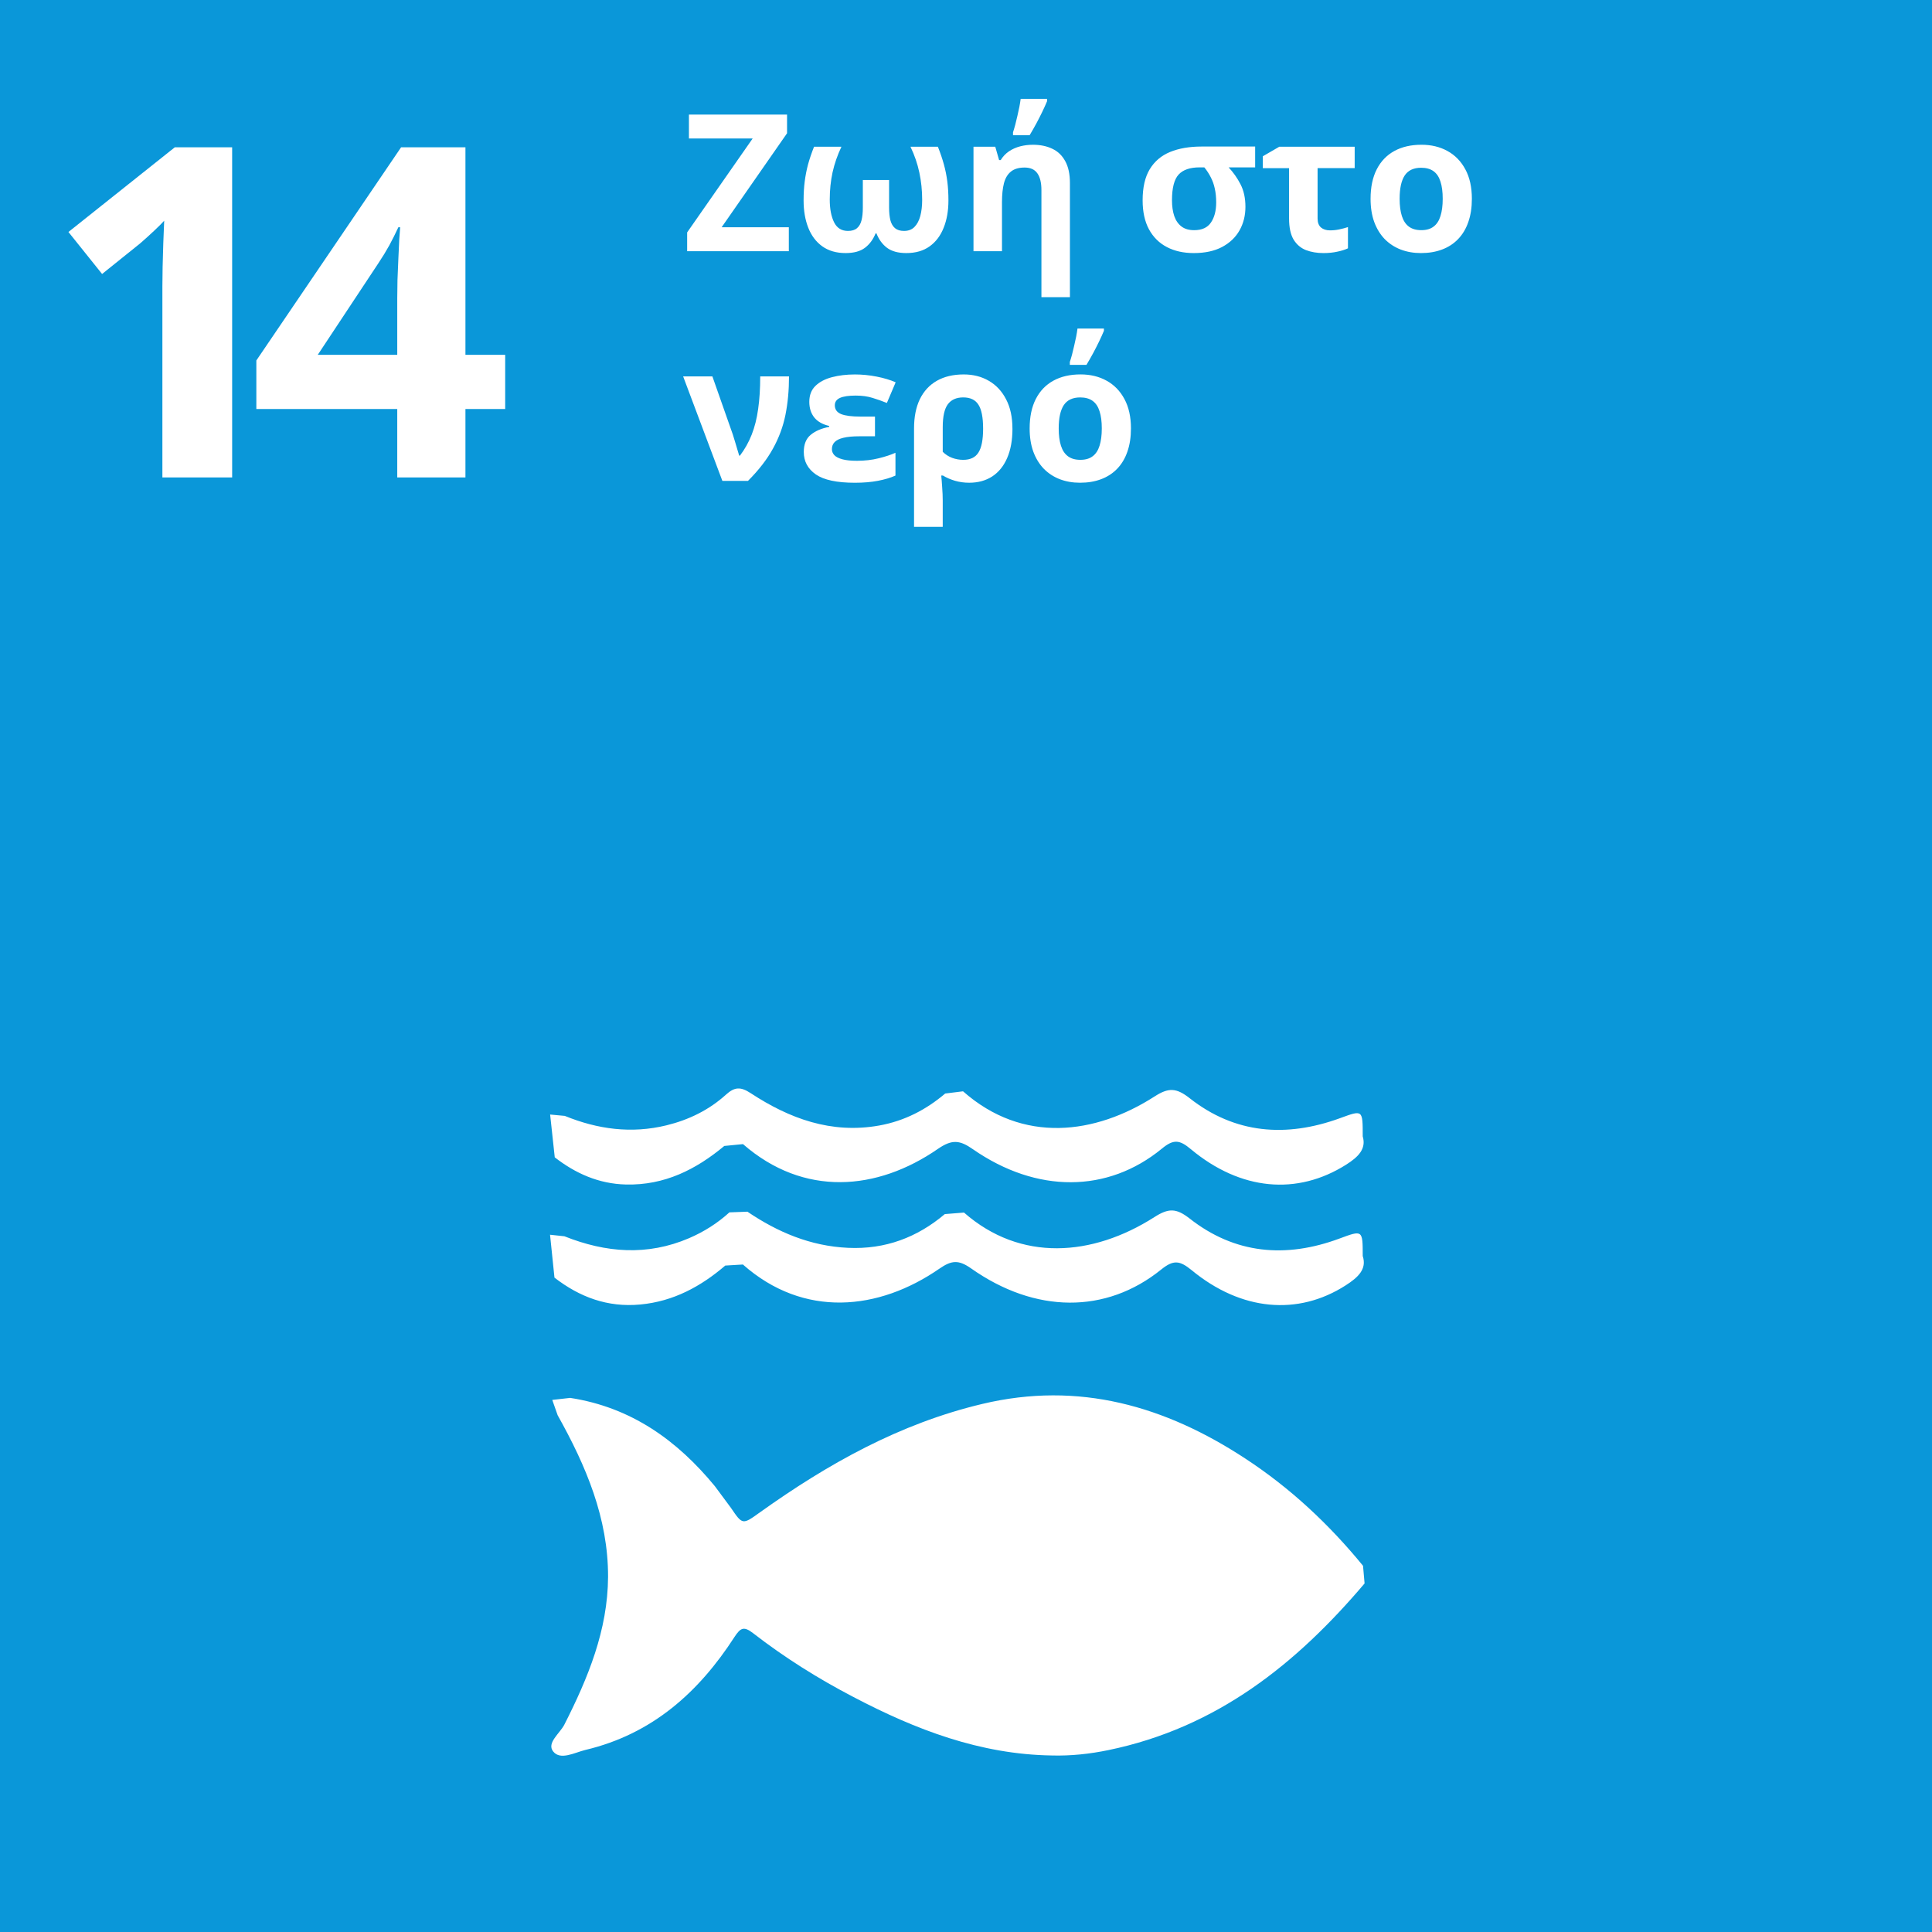
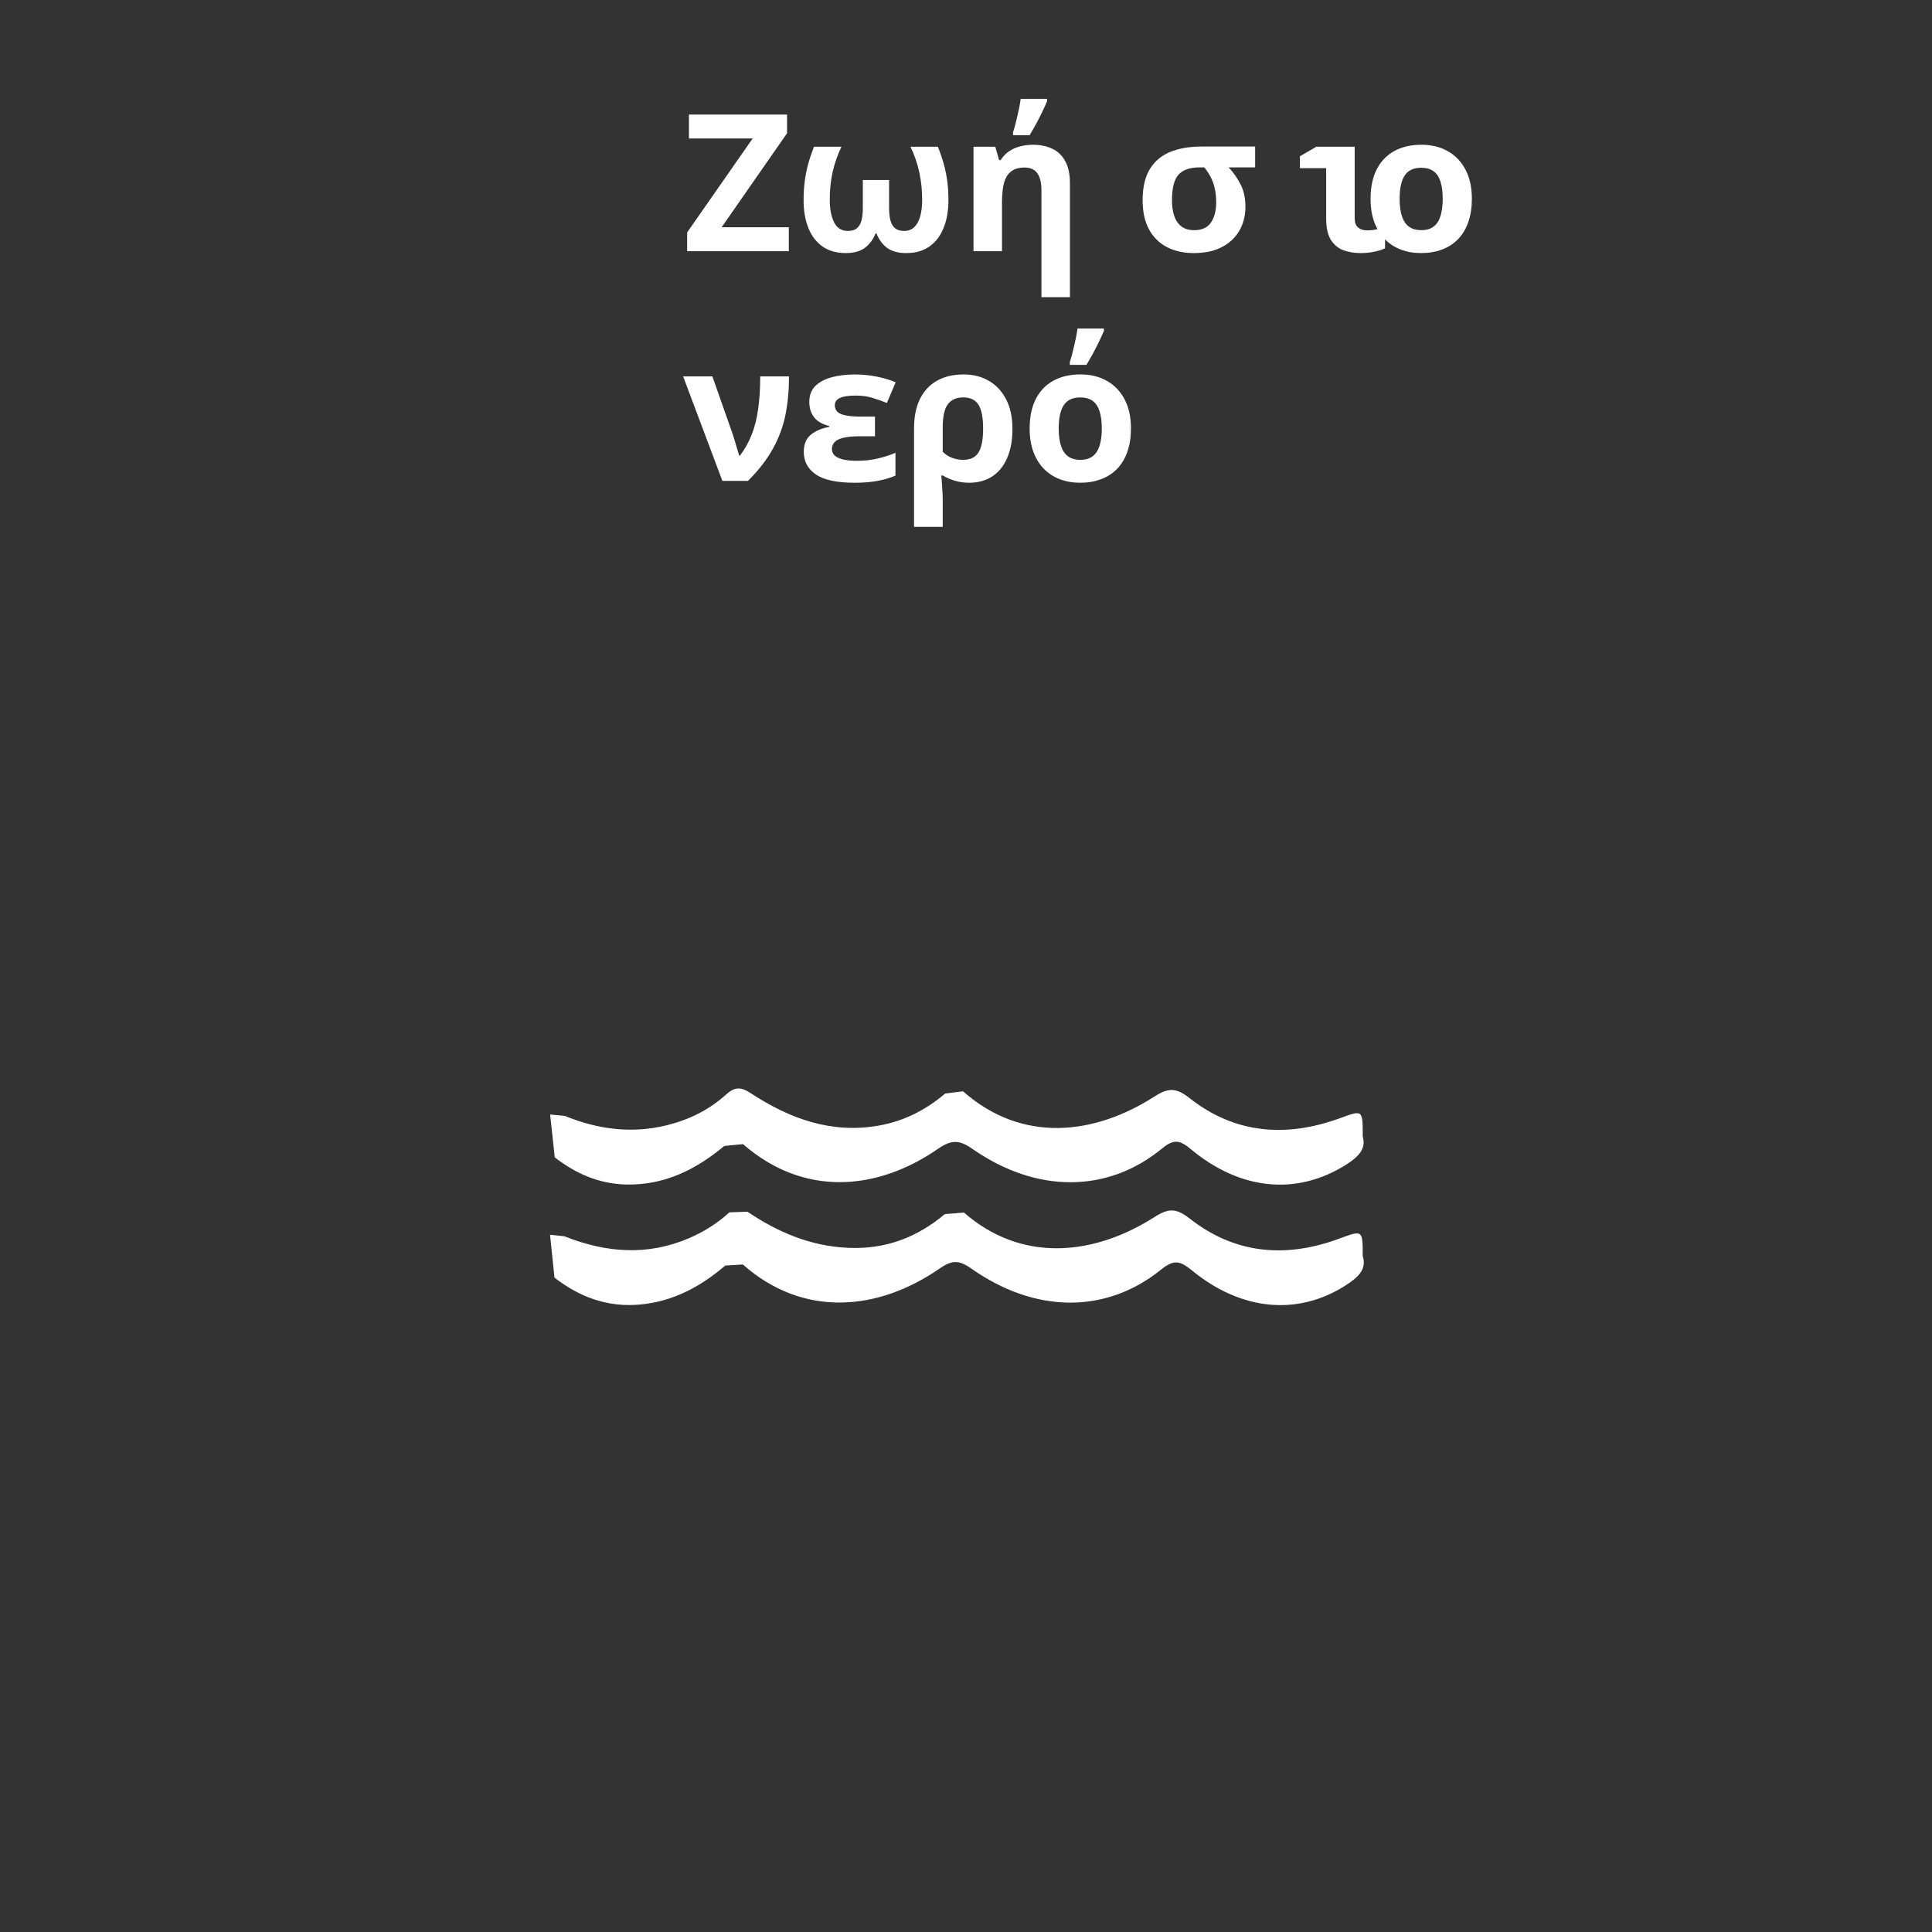
<svg xmlns="http://www.w3.org/2000/svg" xmlns:ns1="http://sodipodi.sourceforge.net/DTD/sodipodi-0.dtd" xmlns:ns2="http://www.inkscape.org/namespaces/inkscape" id="svg1" width="176.451" height="176.486" viewBox="0 0 176.451 176.486" ns1:docname="icons2-paths.svg" ns2:version="1.3.2 (1:1.3.2+202311252150+091e20ef0f)" xml:space="preserve">
  <rect x="0" y="0" width="176.451" height="176.486" fill="#333333" stroke="none" />
  <defs id="defs1" />
  <g id="g1" ns2:groupmode="layer" ns2:label="7" style="display:inline" transform="translate(-2891.418,-583.521)">
-     <path id="path359" d="m 2891.417,760.012 h 176.452 v -176.497 h -176.452 z" style="opacity:1;fill:#0a97d9;fill-opacity:1;fill-rule:nonzero;stroke:none;stroke-width:1.333" />
    <g id="g460" transform="matrix(0.772,0,0,0.772,517.978,194.765)" style="opacity:1;fill:#ffffff;fill-opacity:1;stroke-width:1.295">
-       <path id="path360" d="m 3198.848,711.25 c -8.506,-0.125 -16.134,-3.067 -23.466,-6.91 -4.185,-2.178 -8.164,-4.675 -11.87,-7.548 -1.106,-0.855 -1.494,-0.661 -2.212,0.433 -4.207,6.511 -9.703,11.494 -17.662,13.375 -1.254,0.308 -2.93,1.254 -3.786,0.182 -0.81,-1.003 0.775,-2.132 1.311,-3.17 2.816,-5.542 5.142,-11.197 5.177,-17.48 0.023,-6.955 -2.611,-13.147 -5.963,-19.133 l -0.638,-1.813 2.121,-0.239 c 7.24,1.117 12.668,5.04 17.115,10.445 l 1.893,2.554 c 1.391,2.041 1.368,2.03 3.478,0.513 7.993,-5.701 16.476,-10.467 26.248,-12.793 11.459,-2.737 21.687,0.262 31.128,6.454 5.348,3.501 9.931,7.799 13.934,12.691 l 0.182,2.087 c -8.05,9.498 -17.446,17.058 -30.296,19.715 -2.201,0.456 -4.424,0.696 -6.693,0.639" style="fill:#ffffff;fill-opacity:1;fill-rule:evenodd;stroke:none;stroke-width:1.727" />
      <path id="path361" d="m 3235.621,638.012 c 0.445,1.494 -0.559,2.452 -1.961,3.341 -5.792,3.66 -12.474,3.09 -18.381,-1.836 -1.323,-1.106 -2.03,-1.209 -3.421,-0.057 -6.42,5.268 -14.8,5.302 -22.337,0.08 -1.562,-1.095 -2.474,-1.209 -4.151,-0.057 -7.206,4.983 -15.872,5.713 -23.067,-0.559 l -2.212,0.217 c -3.341,2.782 -7.069,4.675 -11.642,4.561 -3.216,-0.08 -5.963,-1.311 -8.415,-3.215 l -0.547,-5.063 1.733,0.16 c 3.888,1.585 7.879,2.132 12.03,1.117 2.657,-0.65 5.051,-1.824 7.047,-3.637 1.026,-0.924 1.733,-0.946 2.93,-0.16 4.561,2.987 9.51,4.835 15.188,3.82 2.987,-0.536 5.553,-1.87 7.811,-3.786 l 2.109,-0.262 c 7.092,6.26 15.655,5.097 22.634,0.627 1.688,-1.095 2.6,-1.049 4.185,0.194 5.348,4.207 11.391,4.675 17.742,2.372 2.748,-1.003 2.725,-1.049 2.725,2.144" style="fill:#ffffff;fill-opacity:1;fill-rule:evenodd;stroke:none;stroke-width:1.727" />
      <path id="path362" d="m 3235.621,652.163 c 0.513,1.562 -0.57,2.543 -2.03,3.478 -5.621,3.603 -12.337,3.044 -18.221,-1.813 -1.391,-1.129 -2.121,-1.254 -3.592,-0.068 -6.522,5.268 -14.903,5.222 -22.497,-0.137 -1.482,-1.038 -2.303,-0.958 -3.74,0.034 -7.183,4.971 -16.043,5.884 -23.249,-0.49 l -2.087,0.125 c -2.873,2.463 -6.123,4.242 -10.057,4.607 -3.877,0.365 -7.184,-0.889 -10.148,-3.181 l -0.524,-5.074 1.699,0.182 c 4.892,1.95 9.795,2.349 14.743,0.228 1.779,-0.764 3.375,-1.779 4.778,-3.056 l 2.132,-0.08 c 3.569,2.417 7.446,4.071 11.904,4.276 4.401,0.205 8.175,-1.231 11.448,-3.991 l 2.269,-0.182 c 6.693,5.872 15.188,5.211 22.508,0.547 1.688,-1.083 2.588,-1.083 4.173,0.148 5.348,4.207 11.368,4.743 17.731,2.383 2.759,-1.026 2.759,-1.026 2.759,2.064" style="fill:#ffffff;fill-opacity:1;fill-rule:evenodd;stroke:none;stroke-width:1.727" />
-       <path id="path363" d="m 3204.367,686.37 c 0.046,-3.113 2.668,-5.576 5.929,-5.564 3.17,0.023 5.849,2.611 5.838,5.678 -0.011,3.136 -2.782,5.724 -6.066,5.656 -3.216,-0.068 -5.735,-2.623 -5.701,-5.77" style="fill:#ffffff;fill-opacity:1;fill-rule:evenodd;stroke:none;stroke-width:1.727" />
    </g>
-     <path style="font-weight:bold;font-size:42.235px;line-height:1.2;font-family:'Open Sans';-inkscape-font-specification:'Open Sans, Bold';text-align:center;letter-spacing:-5.214px;baseline-shift:baseline;text-anchor:middle;fill:#ffffff;stroke-width:0.843" d="m 2912.621,627.126 h -6.372 V 609.679 q 0,-0.722 0.021,-1.774 0.021,-1.072 0.062,-2.186 0.041,-1.134 0.082,-2.042 -0.227,0.268 -0.928,0.928 -0.68,0.639 -1.279,1.155 l -3.465,2.784 -3.073,-3.836 9.713,-7.734 h 5.238 z m 24.936,-6.249 h -3.63 v 6.249 h -6.228 v -6.249 h -12.869 v -4.434 l 13.219,-19.468 h 5.878 v 18.952 h 3.63 z m -9.858,-4.949 v -5.114 q 0,-0.722 0.021,-1.712 0.041,-0.99 0.082,-1.98 0.041,-0.99 0.082,-1.753 0.062,-0.784 0.082,-1.093 h -0.165 q -0.392,0.846 -0.825,1.65 -0.433,0.784 -1.01,1.65 l -5.527,8.352 z" id="text461" aria-label="14" />
    <g id="text463" style="font-weight:bold;font-size:17.48px;line-height:1.2;font-family:'Open Sans';-inkscape-font-specification:'Open Sans, Bold';text-align:center;letter-spacing:0px;baseline-shift:baseline;text-anchor:middle;fill:#ffffff;stroke-width:0.843" aria-label="Ζωή στο&#10;νερό">
-       <path style="baseline-shift:baseline;text-anchor:start;vector-effect:none;stop-color:#000000;stop-opacity:1" d="m 2963.462,606.463 h -9.286 v -1.716 l 5.983,-8.578 h -5.821 v -2.185 h 8.962 v 1.707 l -5.975,8.586 h 6.137 z m 13.613,-9.542 q 0.333,0.836 0.546,1.605 0.213,0.768 0.316,1.57 0.102,0.794 0.102,1.733 0,1.408 -0.435,2.492 -0.427,1.084 -1.28,1.698 -0.854,0.615 -2.134,0.615 -1.109,0 -1.758,-0.478 -0.64,-0.486 -0.964,-1.314 h -0.085 q -0.333,0.828 -0.973,1.314 -0.64,0.478 -1.758,0.478 -1.272,0 -2.134,-0.615 -0.854,-0.615 -1.28,-1.698 -0.427,-1.084 -0.427,-2.492 0,-0.939 0.102,-1.733 0.102,-0.802 0.307,-1.57 0.213,-0.768 0.546,-1.605 h 2.501 q -0.546,1.152 -0.811,2.339 -0.256,1.186 -0.256,2.484 0,1.272 0.393,2.074 0.393,0.794 1.272,0.794 0.529,0 0.819,-0.248 0.299,-0.248 0.418,-0.725 0.119,-0.478 0.119,-1.161 v -2.518 h 2.398 v 2.518 q 0,0.683 0.119,1.161 0.128,0.478 0.427,0.725 0.299,0.248 0.819,0.248 0.589,0 0.947,-0.358 0.367,-0.367 0.538,-1.007 0.171,-0.64 0.171,-1.468 0,-1.289 -0.256,-2.492 -0.256,-1.212 -0.811,-2.364 z m 8.671,-0.179 q 1.024,0 1.784,0.367 0.76,0.358 1.178,1.135 0.427,0.768 0.427,1.997 v 10.421 h -2.603 v -9.773 q 0,-1.024 -0.376,-1.545 -0.367,-0.521 -1.161,-0.521 -0.794,0 -1.246,0.367 -0.452,0.358 -0.64,1.067 -0.179,0.7 -0.179,1.716 v 4.489 h -2.603 v -9.542 h 1.989 l 0.35,1.221 h 0.145 q 0.307,-0.495 0.76,-0.802 0.461,-0.307 1.016,-0.452 0.563,-0.145 1.161,-0.145 z m -1.809,-0.871 v -0.265 q 0.102,-0.307 0.205,-0.691 0.102,-0.393 0.196,-0.811 0.102,-0.418 0.179,-0.819 0.077,-0.401 0.119,-0.734 h 2.415 v 0.205 q -0.188,0.452 -0.435,0.964 -0.247,0.512 -0.538,1.058 -0.29,0.538 -0.623,1.092 z m 21.227,6.538 q 0,1.195 -0.538,2.151 -0.538,0.956 -1.596,1.519 -1.05,0.555 -2.586,0.555 -1.4,0 -2.45,-0.546 -1.05,-0.546 -1.639,-1.622 -0.58,-1.075 -0.58,-2.654 0,-1.758 0.649,-2.834 0.657,-1.084 1.861,-1.579 1.212,-0.495 2.876,-0.495 h 4.891 v 1.903 h -2.424 q 0.632,0.666 1.084,1.536 0.452,0.871 0.452,2.065 z m -6.708,-0.597 q 0,0.819 0.205,1.434 0.213,0.615 0.657,0.956 0.444,0.341 1.161,0.341 1.067,0 1.536,-0.7 0.478,-0.7 0.478,-1.835 0,-0.7 -0.128,-1.263 -0.119,-0.563 -0.367,-1.033 -0.239,-0.478 -0.589,-0.905 h -0.427 q -1.314,0 -1.92,0.657 -0.606,0.657 -0.606,2.347 z m 16.686,-4.891 v 1.955 h -3.388 v 4.6 q 0,0.546 0.307,0.819 0.316,0.265 0.828,0.265 0.427,0 0.828,-0.085 0.41,-0.085 0.811,-0.213 v 1.937 q -0.393,0.188 -0.973,0.307 -0.58,0.128 -1.263,0.128 -0.888,0 -1.605,-0.273 -0.708,-0.282 -1.127,-0.964 -0.41,-0.691 -0.41,-1.92 v -4.6 h -2.398 v -1.084 l 1.502,-0.871 z m 10.703,4.754 q 0,1.195 -0.324,2.117 -0.316,0.922 -0.93,1.562 -0.606,0.632 -1.468,0.956 -0.854,0.324 -1.929,0.324 -1.007,0 -1.852,-0.324 -0.836,-0.324 -1.46,-0.956 -0.615,-0.64 -0.956,-1.562 -0.333,-0.922 -0.333,-2.117 0,-1.588 0.563,-2.689 0.563,-1.101 1.605,-1.673 1.041,-0.572 2.484,-0.572 1.34,0 2.373,0.572 1.041,0.572 1.63,1.673 0.597,1.101 0.597,2.689 z m -6.598,0 q 0,0.939 0.205,1.579 0.205,0.64 0.64,0.964 0.435,0.324 1.135,0.324 0.691,0 1.118,-0.324 0.435,-0.324 0.631,-0.964 0.205,-0.64 0.205,-1.579 0,-0.947 -0.205,-1.57 -0.196,-0.632 -0.631,-0.947 -0.435,-0.316 -1.135,-0.316 -1.033,0 -1.502,0.708 -0.461,0.708 -0.461,2.125 z" id="path35" />
+       <path style="baseline-shift:baseline;text-anchor:start;vector-effect:none;stop-color:#000000;stop-opacity:1" d="m 2963.462,606.463 h -9.286 v -1.716 l 5.983,-8.578 h -5.821 v -2.185 h 8.962 v 1.707 l -5.975,8.586 h 6.137 z m 13.613,-9.542 q 0.333,0.836 0.546,1.605 0.213,0.768 0.316,1.57 0.102,0.794 0.102,1.733 0,1.408 -0.435,2.492 -0.427,1.084 -1.28,1.698 -0.854,0.615 -2.134,0.615 -1.109,0 -1.758,-0.478 -0.64,-0.486 -0.964,-1.314 h -0.085 q -0.333,0.828 -0.973,1.314 -0.64,0.478 -1.758,0.478 -1.272,0 -2.134,-0.615 -0.854,-0.615 -1.28,-1.698 -0.427,-1.084 -0.427,-2.492 0,-0.939 0.102,-1.733 0.102,-0.802 0.307,-1.57 0.213,-0.768 0.546,-1.605 h 2.501 q -0.546,1.152 -0.811,2.339 -0.256,1.186 -0.256,2.484 0,1.272 0.393,2.074 0.393,0.794 1.272,0.794 0.529,0 0.819,-0.248 0.299,-0.248 0.418,-0.725 0.119,-0.478 0.119,-1.161 v -2.518 h 2.398 v 2.518 q 0,0.683 0.119,1.161 0.128,0.478 0.427,0.725 0.299,0.248 0.819,0.248 0.589,0 0.947,-0.358 0.367,-0.367 0.538,-1.007 0.171,-0.64 0.171,-1.468 0,-1.289 -0.256,-2.492 -0.256,-1.212 -0.811,-2.364 z m 8.671,-0.179 q 1.024,0 1.784,0.367 0.76,0.358 1.178,1.135 0.427,0.768 0.427,1.997 v 10.421 h -2.603 v -9.773 q 0,-1.024 -0.376,-1.545 -0.367,-0.521 -1.161,-0.521 -0.794,0 -1.246,0.367 -0.452,0.358 -0.64,1.067 -0.179,0.7 -0.179,1.716 v 4.489 h -2.603 v -9.542 h 1.989 l 0.35,1.221 h 0.145 q 0.307,-0.495 0.76,-0.802 0.461,-0.307 1.016,-0.452 0.563,-0.145 1.161,-0.145 z m -1.809,-0.871 v -0.265 q 0.102,-0.307 0.205,-0.691 0.102,-0.393 0.196,-0.811 0.102,-0.418 0.179,-0.819 0.077,-0.401 0.119,-0.734 h 2.415 v 0.205 q -0.188,0.452 -0.435,0.964 -0.247,0.512 -0.538,1.058 -0.29,0.538 -0.623,1.092 z m 21.227,6.538 q 0,1.195 -0.538,2.151 -0.538,0.956 -1.596,1.519 -1.05,0.555 -2.586,0.555 -1.4,0 -2.45,-0.546 -1.05,-0.546 -1.639,-1.622 -0.58,-1.075 -0.58,-2.654 0,-1.758 0.649,-2.834 0.657,-1.084 1.861,-1.579 1.212,-0.495 2.876,-0.495 h 4.891 v 1.903 h -2.424 q 0.632,0.666 1.084,1.536 0.452,0.871 0.452,2.065 z m -6.708,-0.597 q 0,0.819 0.205,1.434 0.213,0.615 0.657,0.956 0.444,0.341 1.161,0.341 1.067,0 1.536,-0.7 0.478,-0.7 0.478,-1.835 0,-0.7 -0.128,-1.263 -0.119,-0.563 -0.367,-1.033 -0.239,-0.478 -0.589,-0.905 h -0.427 q -1.314,0 -1.92,0.657 -0.606,0.657 -0.606,2.347 z m 16.686,-4.891 v 1.955 v 4.6 q 0,0.546 0.307,0.819 0.316,0.265 0.828,0.265 0.427,0 0.828,-0.085 0.41,-0.085 0.811,-0.213 v 1.937 q -0.393,0.188 -0.973,0.307 -0.58,0.128 -1.263,0.128 -0.888,0 -1.605,-0.273 -0.708,-0.282 -1.127,-0.964 -0.41,-0.691 -0.41,-1.92 v -4.6 h -2.398 v -1.084 l 1.502,-0.871 z m 10.703,4.754 q 0,1.195 -0.324,2.117 -0.316,0.922 -0.93,1.562 -0.606,0.632 -1.468,0.956 -0.854,0.324 -1.929,0.324 -1.007,0 -1.852,-0.324 -0.836,-0.324 -1.46,-0.956 -0.615,-0.64 -0.956,-1.562 -0.333,-0.922 -0.333,-2.117 0,-1.588 0.563,-2.689 0.563,-1.101 1.605,-1.673 1.041,-0.572 2.484,-0.572 1.34,0 2.373,0.572 1.041,0.572 1.63,1.673 0.597,1.101 0.597,2.689 z m -6.598,0 q 0,0.939 0.205,1.579 0.205,0.64 0.64,0.964 0.435,0.324 1.135,0.324 0.691,0 1.118,-0.324 0.435,-0.324 0.631,-0.964 0.205,-0.64 0.205,-1.579 0,-0.947 -0.205,-1.57 -0.196,-0.632 -0.631,-0.947 -0.435,-0.316 -1.135,-0.316 -1.033,0 -1.502,0.708 -0.461,0.708 -0.461,2.125 z" id="path35" />
      <path style="baseline-shift:baseline;text-anchor:start;vector-effect:none;stop-color:#000000;stop-opacity:1" d="m 2953.809,617.897 h 2.671 l 1.861,5.292 q 0.085,0.265 0.196,0.632 0.111,0.358 0.213,0.717 0.111,0.358 0.179,0.597 h 0.068 q 0.666,-0.879 1.075,-1.92 0.41,-1.041 0.589,-2.347 0.188,-1.314 0.188,-2.97 h 2.629 q 0,1.886 -0.324,3.508 -0.324,1.613 -1.144,3.09 -0.811,1.477 -2.279,2.945 h -2.339 z m 17.522,3.67 v 1.801 h -1.434 q -0.896,0 -1.451,0.137 -0.546,0.128 -0.802,0.393 -0.247,0.256 -0.247,0.64 0,0.316 0.222,0.555 0.23,0.239 0.734,0.376 0.503,0.137 1.331,0.137 1.067,0 1.989,-0.23 0.93,-0.23 1.528,-0.504 v 2.083 q -0.657,0.299 -1.596,0.478 -0.939,0.179 -2.108,0.179 -2.467,0 -3.568,-0.76 -1.101,-0.768 -1.101,-2.048 0,-1.05 0.632,-1.57 0.64,-0.529 1.69,-0.725 v -0.085 q -0.913,-0.213 -1.366,-0.777 -0.452,-0.572 -0.452,-1.425 0,-0.913 0.563,-1.459 0.563,-0.546 1.511,-0.794 0.947,-0.248 2.091,-0.248 0.99,0 1.989,0.196 0.999,0.196 1.733,0.521 l -0.802,1.886 q -0.631,-0.256 -1.306,-0.461 -0.666,-0.213 -1.545,-0.213 -0.956,0 -1.434,0.213 -0.469,0.213 -0.469,0.674 0,0.563 0.572,0.802 0.572,0.23 1.784,0.23 z m 12.555,1.101 q 0,1.579 -0.486,2.689 -0.478,1.101 -1.366,1.681 -0.888,0.572 -2.1,0.572 -0.674,0 -1.297,-0.179 -0.623,-0.188 -1.101,-0.478 h -0.154 q 0.043,0.401 0.085,1.067 0.051,0.666 0.051,1.22 v 2.398 h -2.62 v -8.987 q 0,-1.57 0.529,-2.671 0.538,-1.101 1.553,-1.681 1.016,-0.58 2.458,-0.58 1.289,0 2.287,0.58 1.007,0.58 1.579,1.69 0.58,1.101 0.58,2.68 z m -4.498,-2.851 q -0.939,0 -1.408,0.632 -0.461,0.632 -0.461,2.083 v 2.253 q 0.367,0.367 0.862,0.555 0.495,0.179 1.007,0.179 0.973,0 1.391,-0.666 0.427,-0.666 0.427,-2.185 0,-1.528 -0.427,-2.185 -0.418,-0.666 -1.391,-0.666 z m 15.32,2.834 q 0,1.195 -0.324,2.117 -0.316,0.922 -0.93,1.562 -0.606,0.632 -1.468,0.956 -0.854,0.324 -1.929,0.324 -1.007,0 -1.852,-0.324 -0.836,-0.324 -1.46,-0.956 -0.615,-0.64 -0.956,-1.562 -0.333,-0.922 -0.333,-2.117 0,-1.588 0.563,-2.689 0.563,-1.101 1.605,-1.673 1.041,-0.572 2.484,-0.572 1.34,0 2.373,0.572 1.041,0.572 1.63,1.673 0.598,1.101 0.598,2.689 z m -6.598,0 q 0,0.939 0.205,1.579 0.205,0.64 0.64,0.964 0.435,0.324 1.135,0.324 0.691,0 1.118,-0.324 0.435,-0.324 0.632,-0.964 0.205,-0.64 0.205,-1.579 0,-0.947 -0.205,-1.57 -0.196,-0.632 -0.632,-0.947 -0.435,-0.316 -1.135,-0.316 -1.033,0 -1.502,0.708 -0.461,0.708 -0.461,2.125 z m 1.016,-5.804 v -0.265 q 0.102,-0.307 0.205,-0.691 0.102,-0.393 0.196,-0.811 0.102,-0.418 0.179,-0.819 0.077,-0.401 0.119,-0.734 h 2.415 v 0.205 q -0.188,0.452 -0.435,0.964 -0.247,0.512 -0.538,1.058 -0.29,0.538 -0.623,1.092 z" id="path36" />
    </g>
  </g>
</svg>